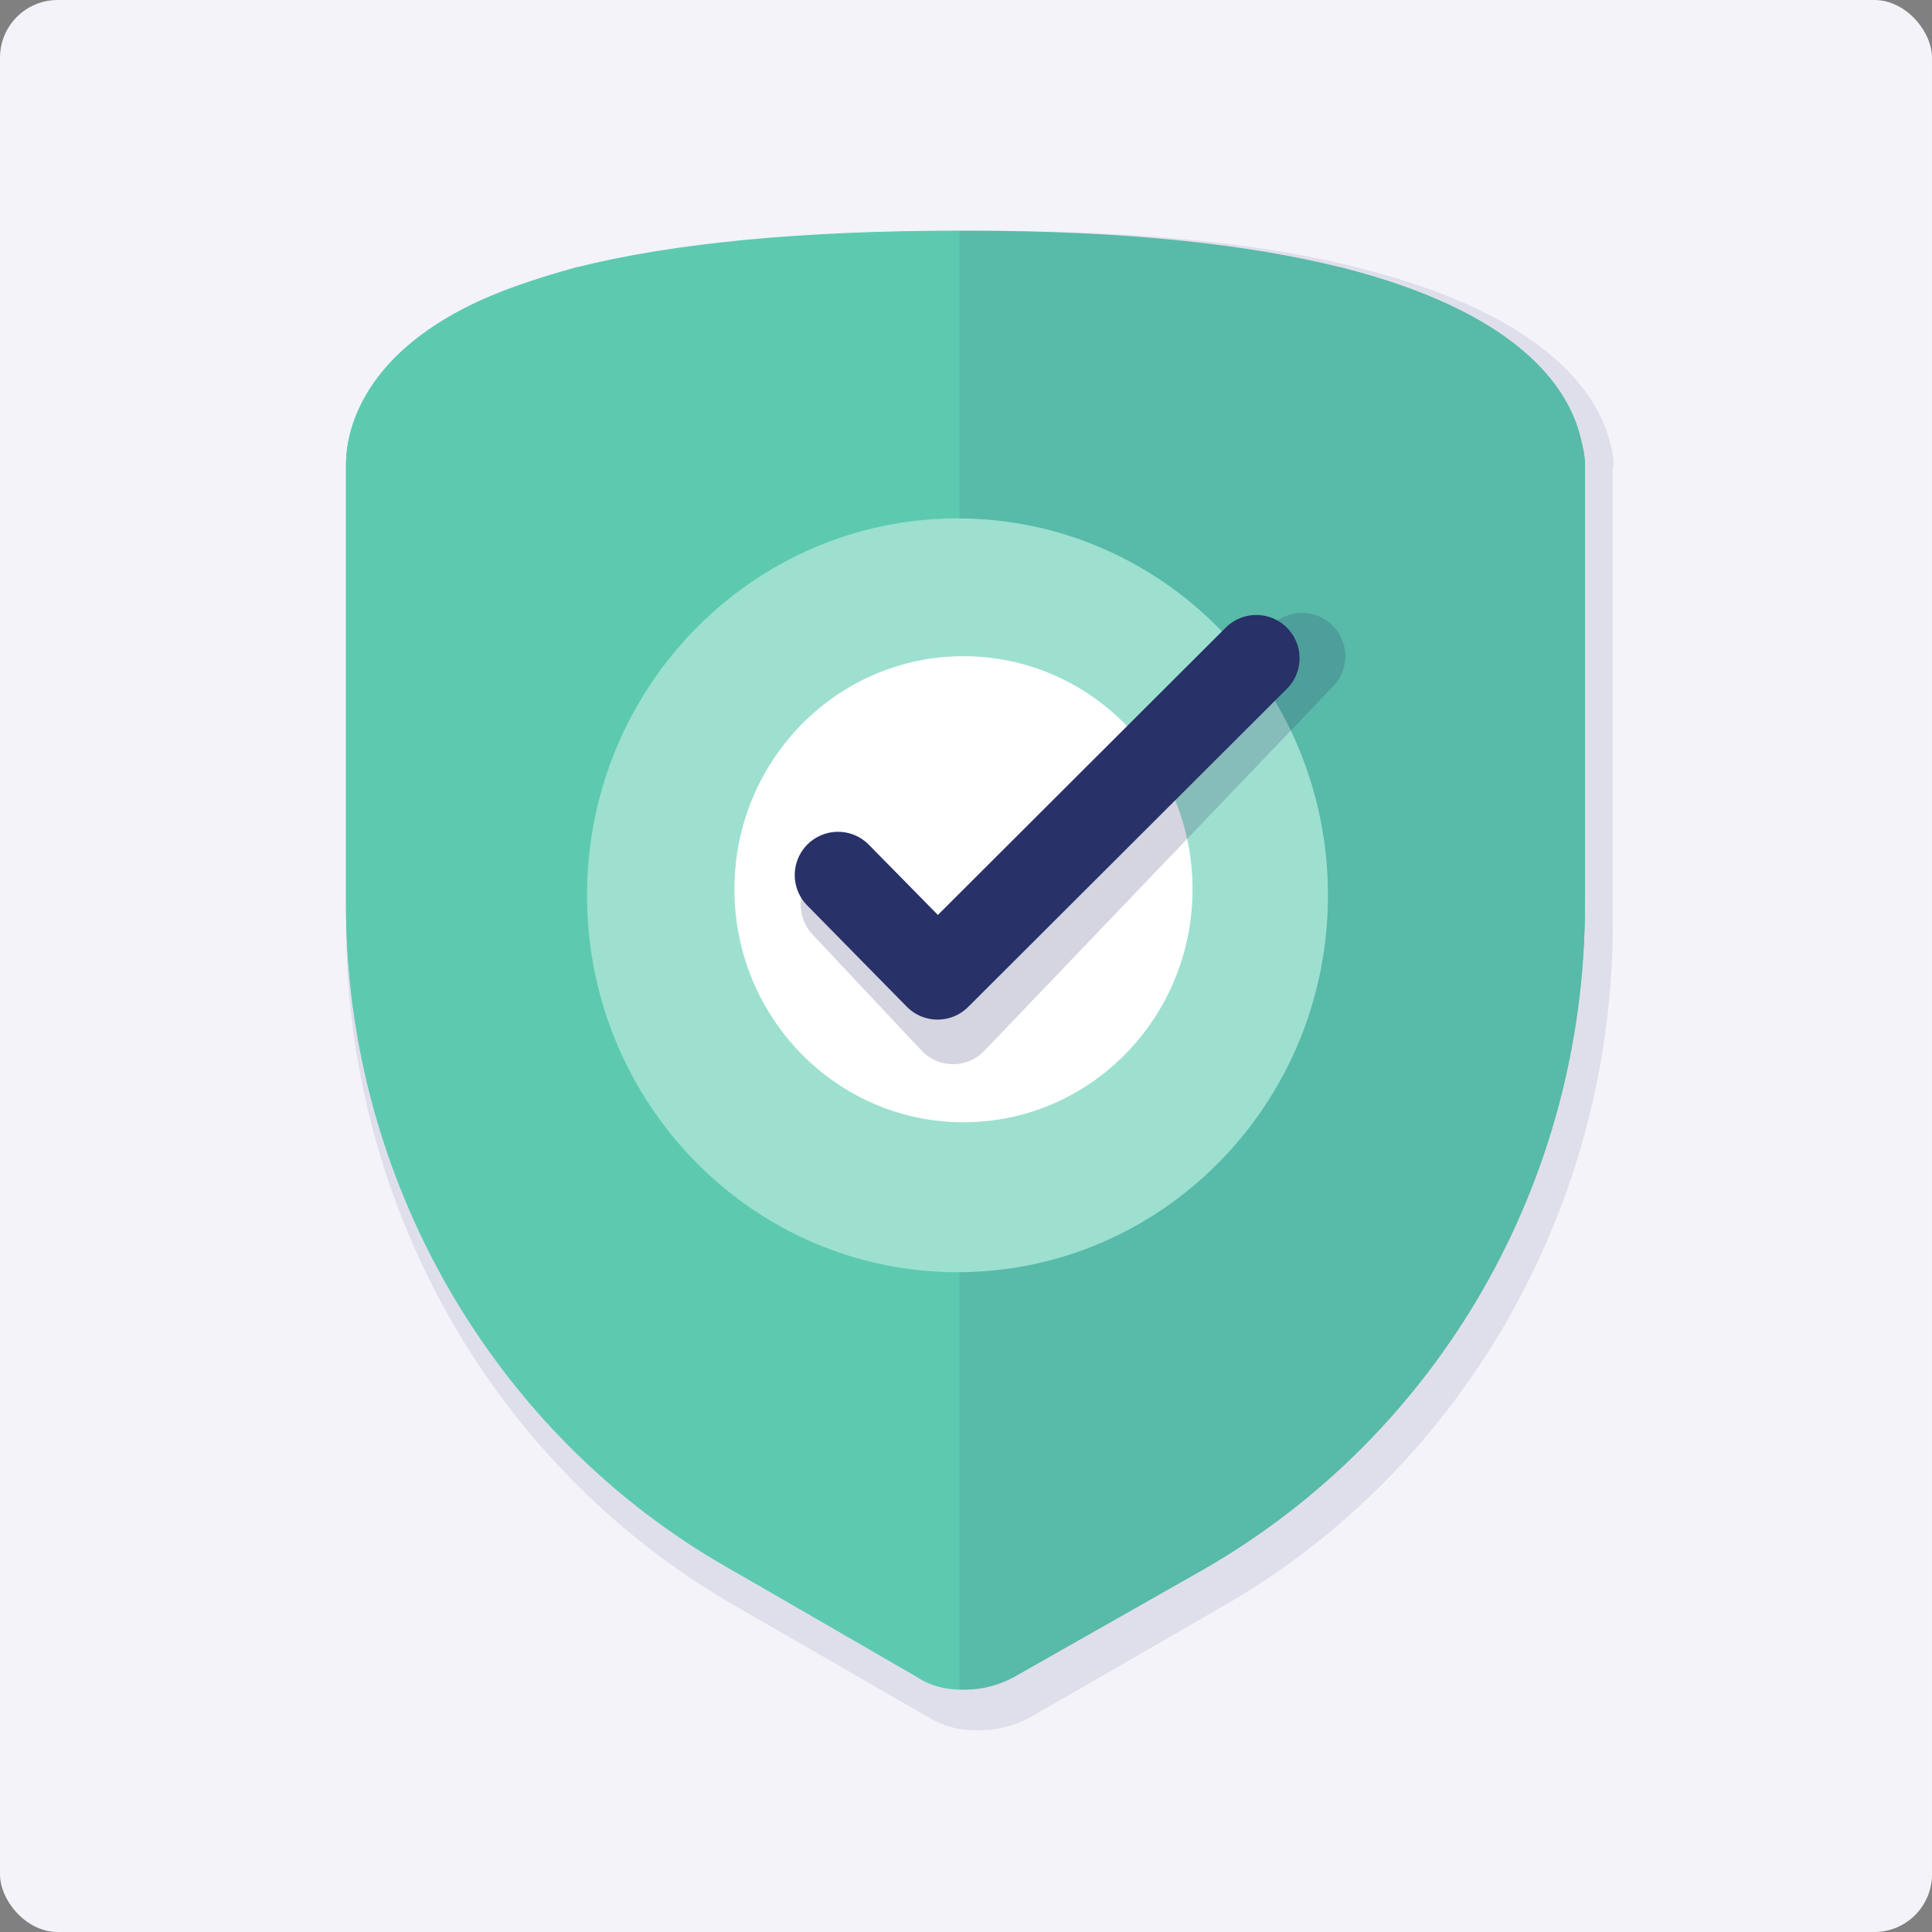
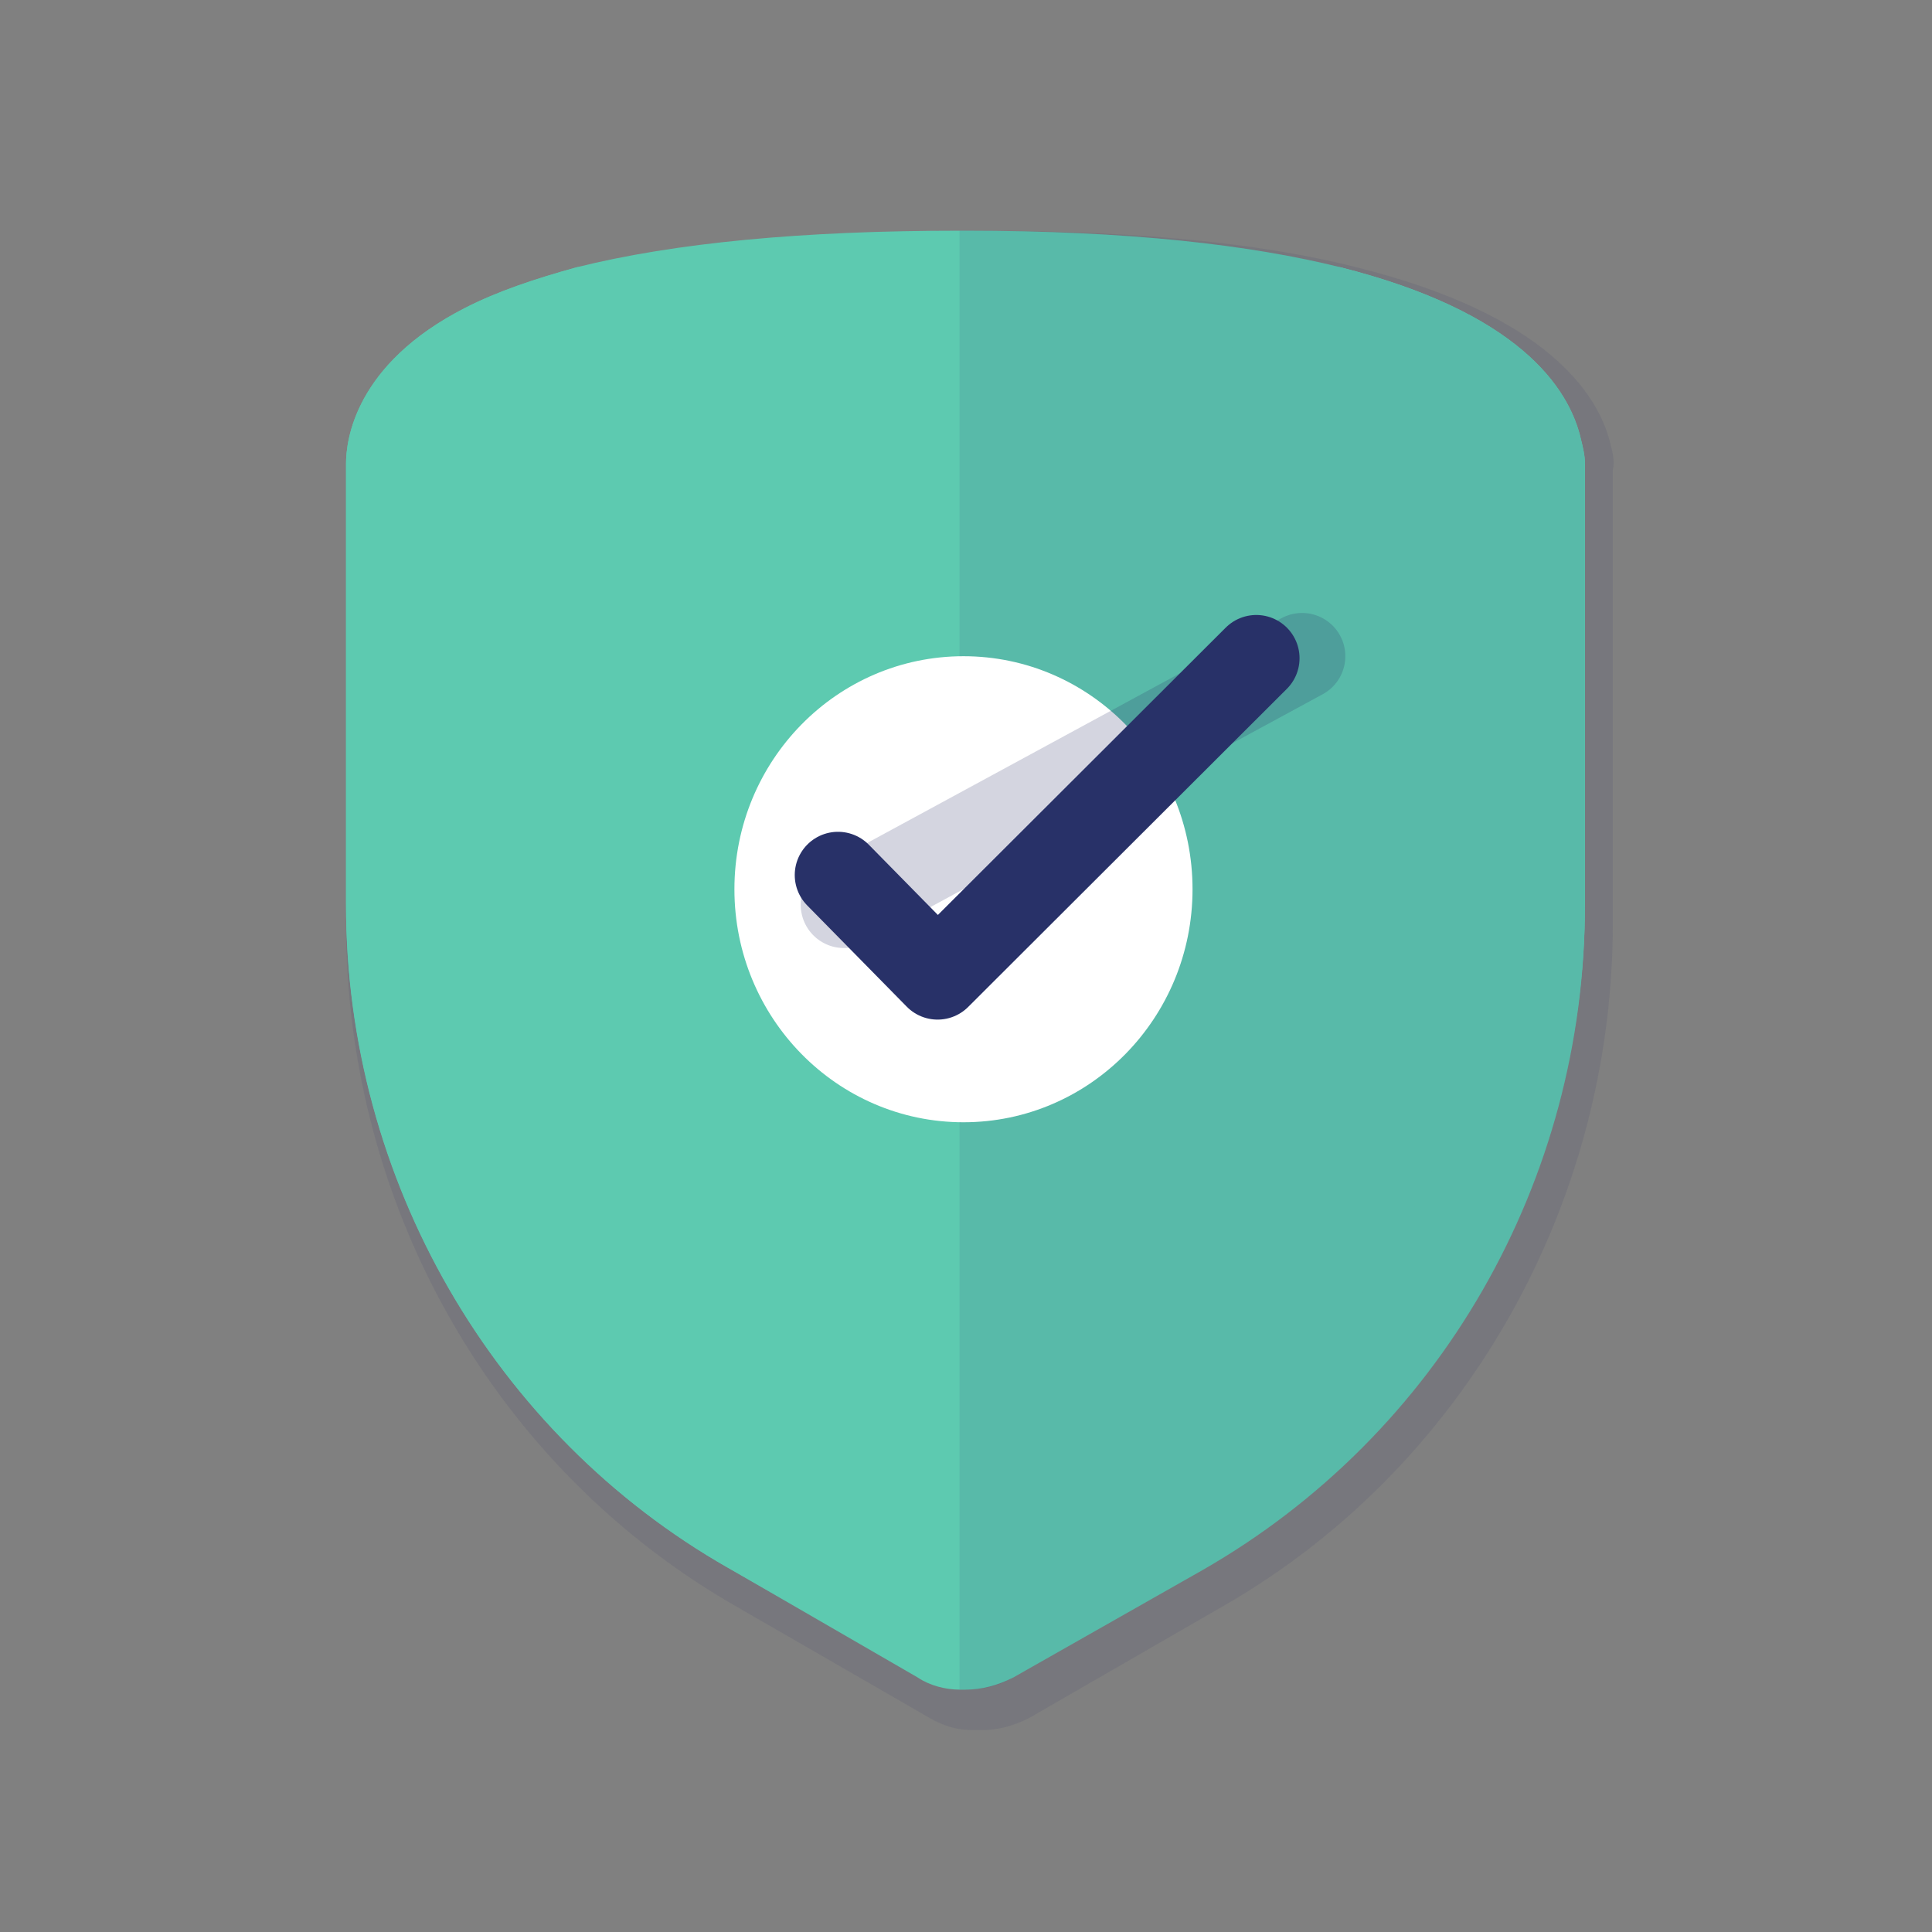
<svg xmlns="http://www.w3.org/2000/svg" width="67" height="67" viewBox="0 0 67 67" fill="none">
  <rect x="0" y="0" width="67" height="67" fill="#808080" stroke="none" />
-   <rect width="67" height="67" rx="2" fill="#F3F3F9" />
  <path opacity="0.1" d="M55.862 15.449C55.447 13.622 53.582 10.951 47.297 9.335C44.119 8.492 39.837 8 33.965 8H33.758C28.163 8 23.604 8.422 20.151 9.335C18.562 9.757 17.25 10.178 16.144 10.741C12.276 12.778 12 15.519 12 16.292V32.032C12 41.87 17.18 50.935 25.538 55.714L32.239 59.578C32.722 59.859 33.206 60 33.758 60C33.827 60 33.896 60 34.035 60C34.587 60 35.14 59.859 35.692 59.578L42.392 55.714C50.75 50.935 55.931 41.8 55.931 32.032V16.292C56 16.011 55.931 15.73 55.862 15.449ZM52.477 32.032C52.477 40.605 47.987 48.476 40.666 52.622L33.965 56.486L33.758 56.346L27.265 52.622C20.013 48.476 15.454 40.535 15.454 32.032V16.292C15.454 16.292 15.454 11.584 33.758 11.584H33.965C51.303 11.584 52.477 16.292 52.477 16.292V32.032Z" fill="#283168" />
  <path d="M54.964 16.081V31.4C54.964 40.957 49.922 49.741 41.702 54.449L35.14 58.173C34.587 58.454 34.035 58.595 33.482 58.595C33.413 58.595 33.344 58.595 33.275 58.595C32.791 58.595 32.239 58.454 31.824 58.173L25.262 54.378C17.111 49.741 12 40.886 12 31.33V16.081C12 15.308 12.276 12.638 16.144 10.67C17.25 10.108 18.493 9.687 20.013 9.265H46.468C52.615 10.811 54.411 13.411 54.826 15.238C54.895 15.519 54.964 15.8 54.964 16.081Z" fill="#5DCAB0" />
  <path d="M54.826 15.238C54.411 13.411 52.615 10.811 46.468 9.265C43.359 8.492 39.146 8 33.482 8H33.275C27.818 8 23.397 8.422 20.013 9.265C18.493 9.686 17.25 10.108 16.144 10.67C12.276 12.638 12 15.308 12 16.081V31.4C12 40.886 17.111 49.74 25.262 54.378L31.824 58.103C32.308 58.384 32.791 58.524 33.275 58.524C33.344 58.524 33.413 58.524 33.551 58.524C34.104 58.524 34.656 58.384 35.14 58.103L41.702 54.378C49.852 49.67 54.964 40.886 54.964 31.33V16.081C54.964 15.8 54.895 15.519 54.826 15.238ZM51.579 31.33C51.579 39.622 47.159 47.281 40.044 51.357L33.482 55.151L33.275 55.011L26.92 51.357C19.805 47.351 15.385 39.692 15.385 31.33V16.081C15.385 16.081 15.385 11.514 33.275 11.443H33.482C50.405 11.443 51.579 16.081 51.579 16.081V31.33Z" fill="#5DCAB0" />
  <path opacity="0.1" d="M54.964 16.081V31.4C54.964 40.957 49.922 49.74 41.702 54.449L35.14 58.173C34.656 58.454 34.104 58.595 33.551 58.595C33.482 58.595 33.344 58.595 33.275 58.595V8H33.482C39.215 8 43.359 8.492 46.468 9.265C52.615 10.811 54.411 13.411 54.826 15.238C54.895 15.519 54.964 15.8 54.964 16.081Z" fill="#283168" />
-   <path d="M33.206 44.119C40.301 44.119 46.053 38.267 46.053 31.049C46.053 23.83 40.301 17.978 33.206 17.978C26.11 17.978 20.358 23.83 20.358 31.049C20.358 38.267 26.11 44.119 33.206 44.119Z" fill="#9DE0D0" />
  <path d="M33.413 38.919C37.8 38.919 41.356 35.301 41.356 30.838C41.356 26.375 37.8 22.757 33.413 22.757C29.026 22.757 25.469 26.375 25.469 30.838C25.469 35.301 29.026 38.919 33.413 38.919Z" fill="white" />
-   <path opacity="0.2" d="M29.268 31.377L33.051 35.405L45.155 22.757" stroke="#283168" stroke-width="3" stroke-miterlimit="10" stroke-linecap="round" stroke-linejoin="round" />
+   <path opacity="0.2" d="M29.268 31.377L45.155 22.757" stroke="#283168" stroke-width="3" stroke-miterlimit="10" stroke-linecap="round" stroke-linejoin="round" />
  <path d="M29.061 30.346L32.515 33.859L43.567 22.827" stroke="#283168" stroke-width="3" stroke-miterlimit="10" stroke-linecap="round" stroke-linejoin="round" />
</svg>